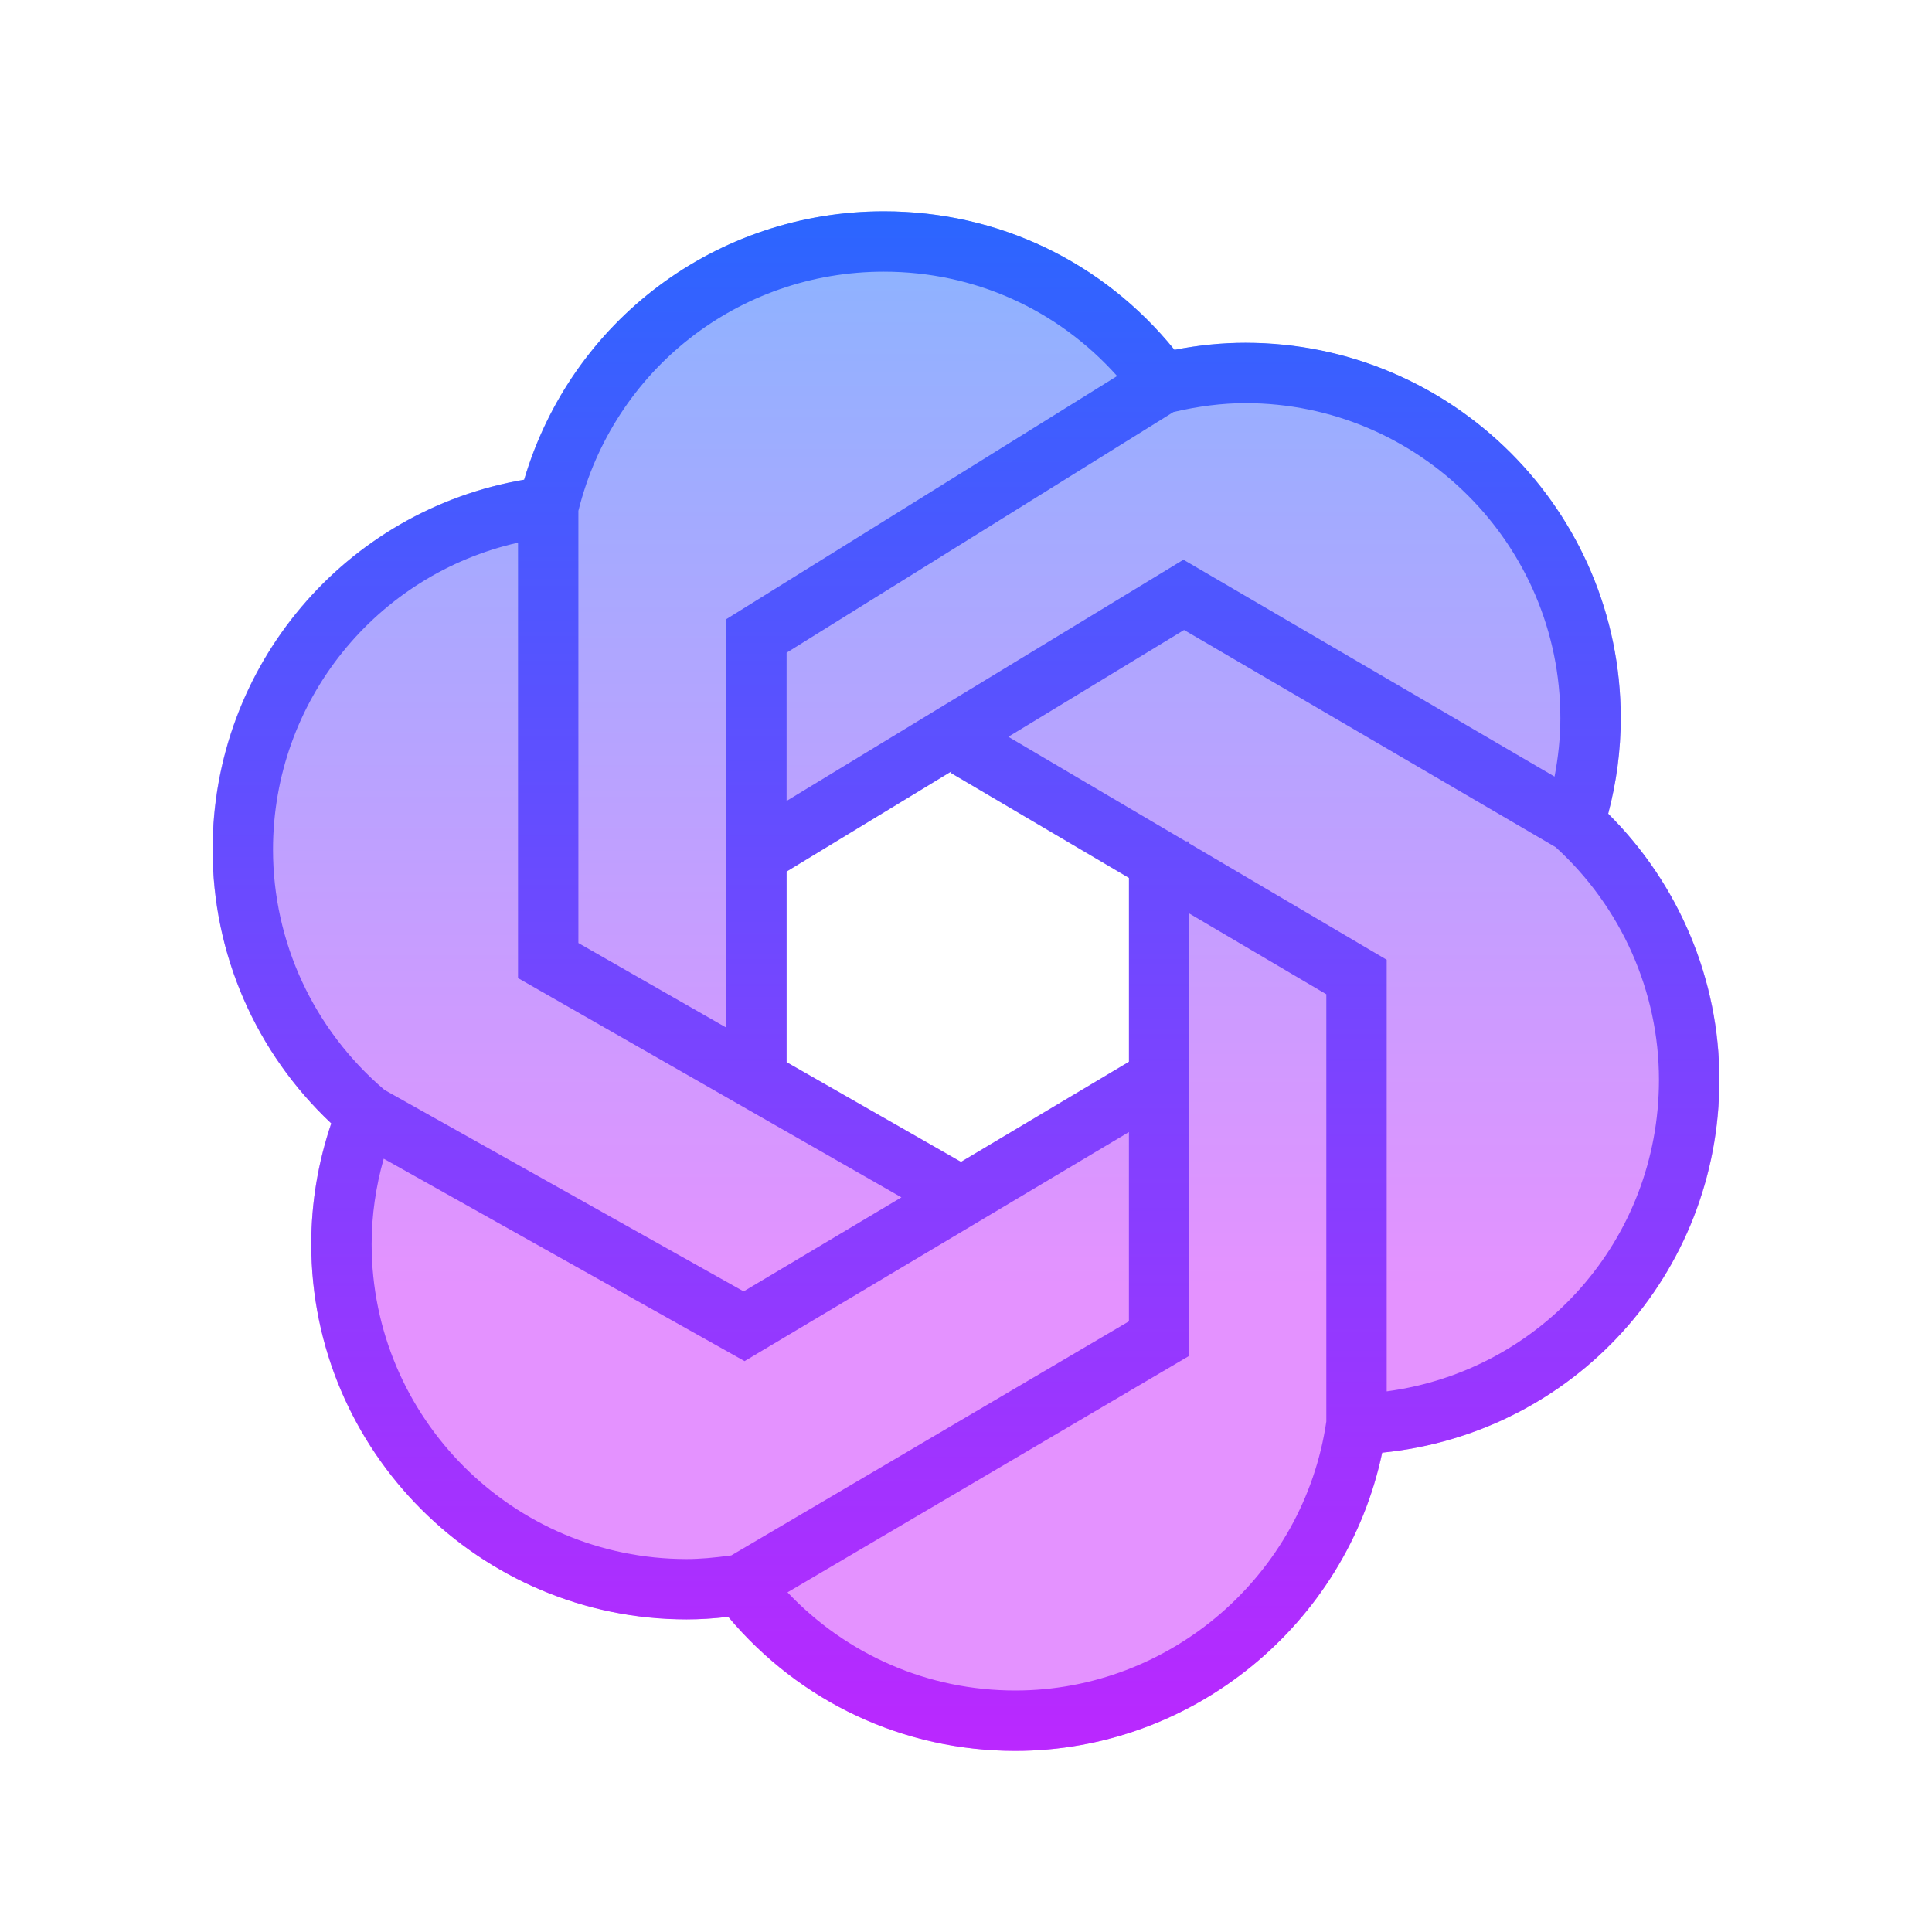
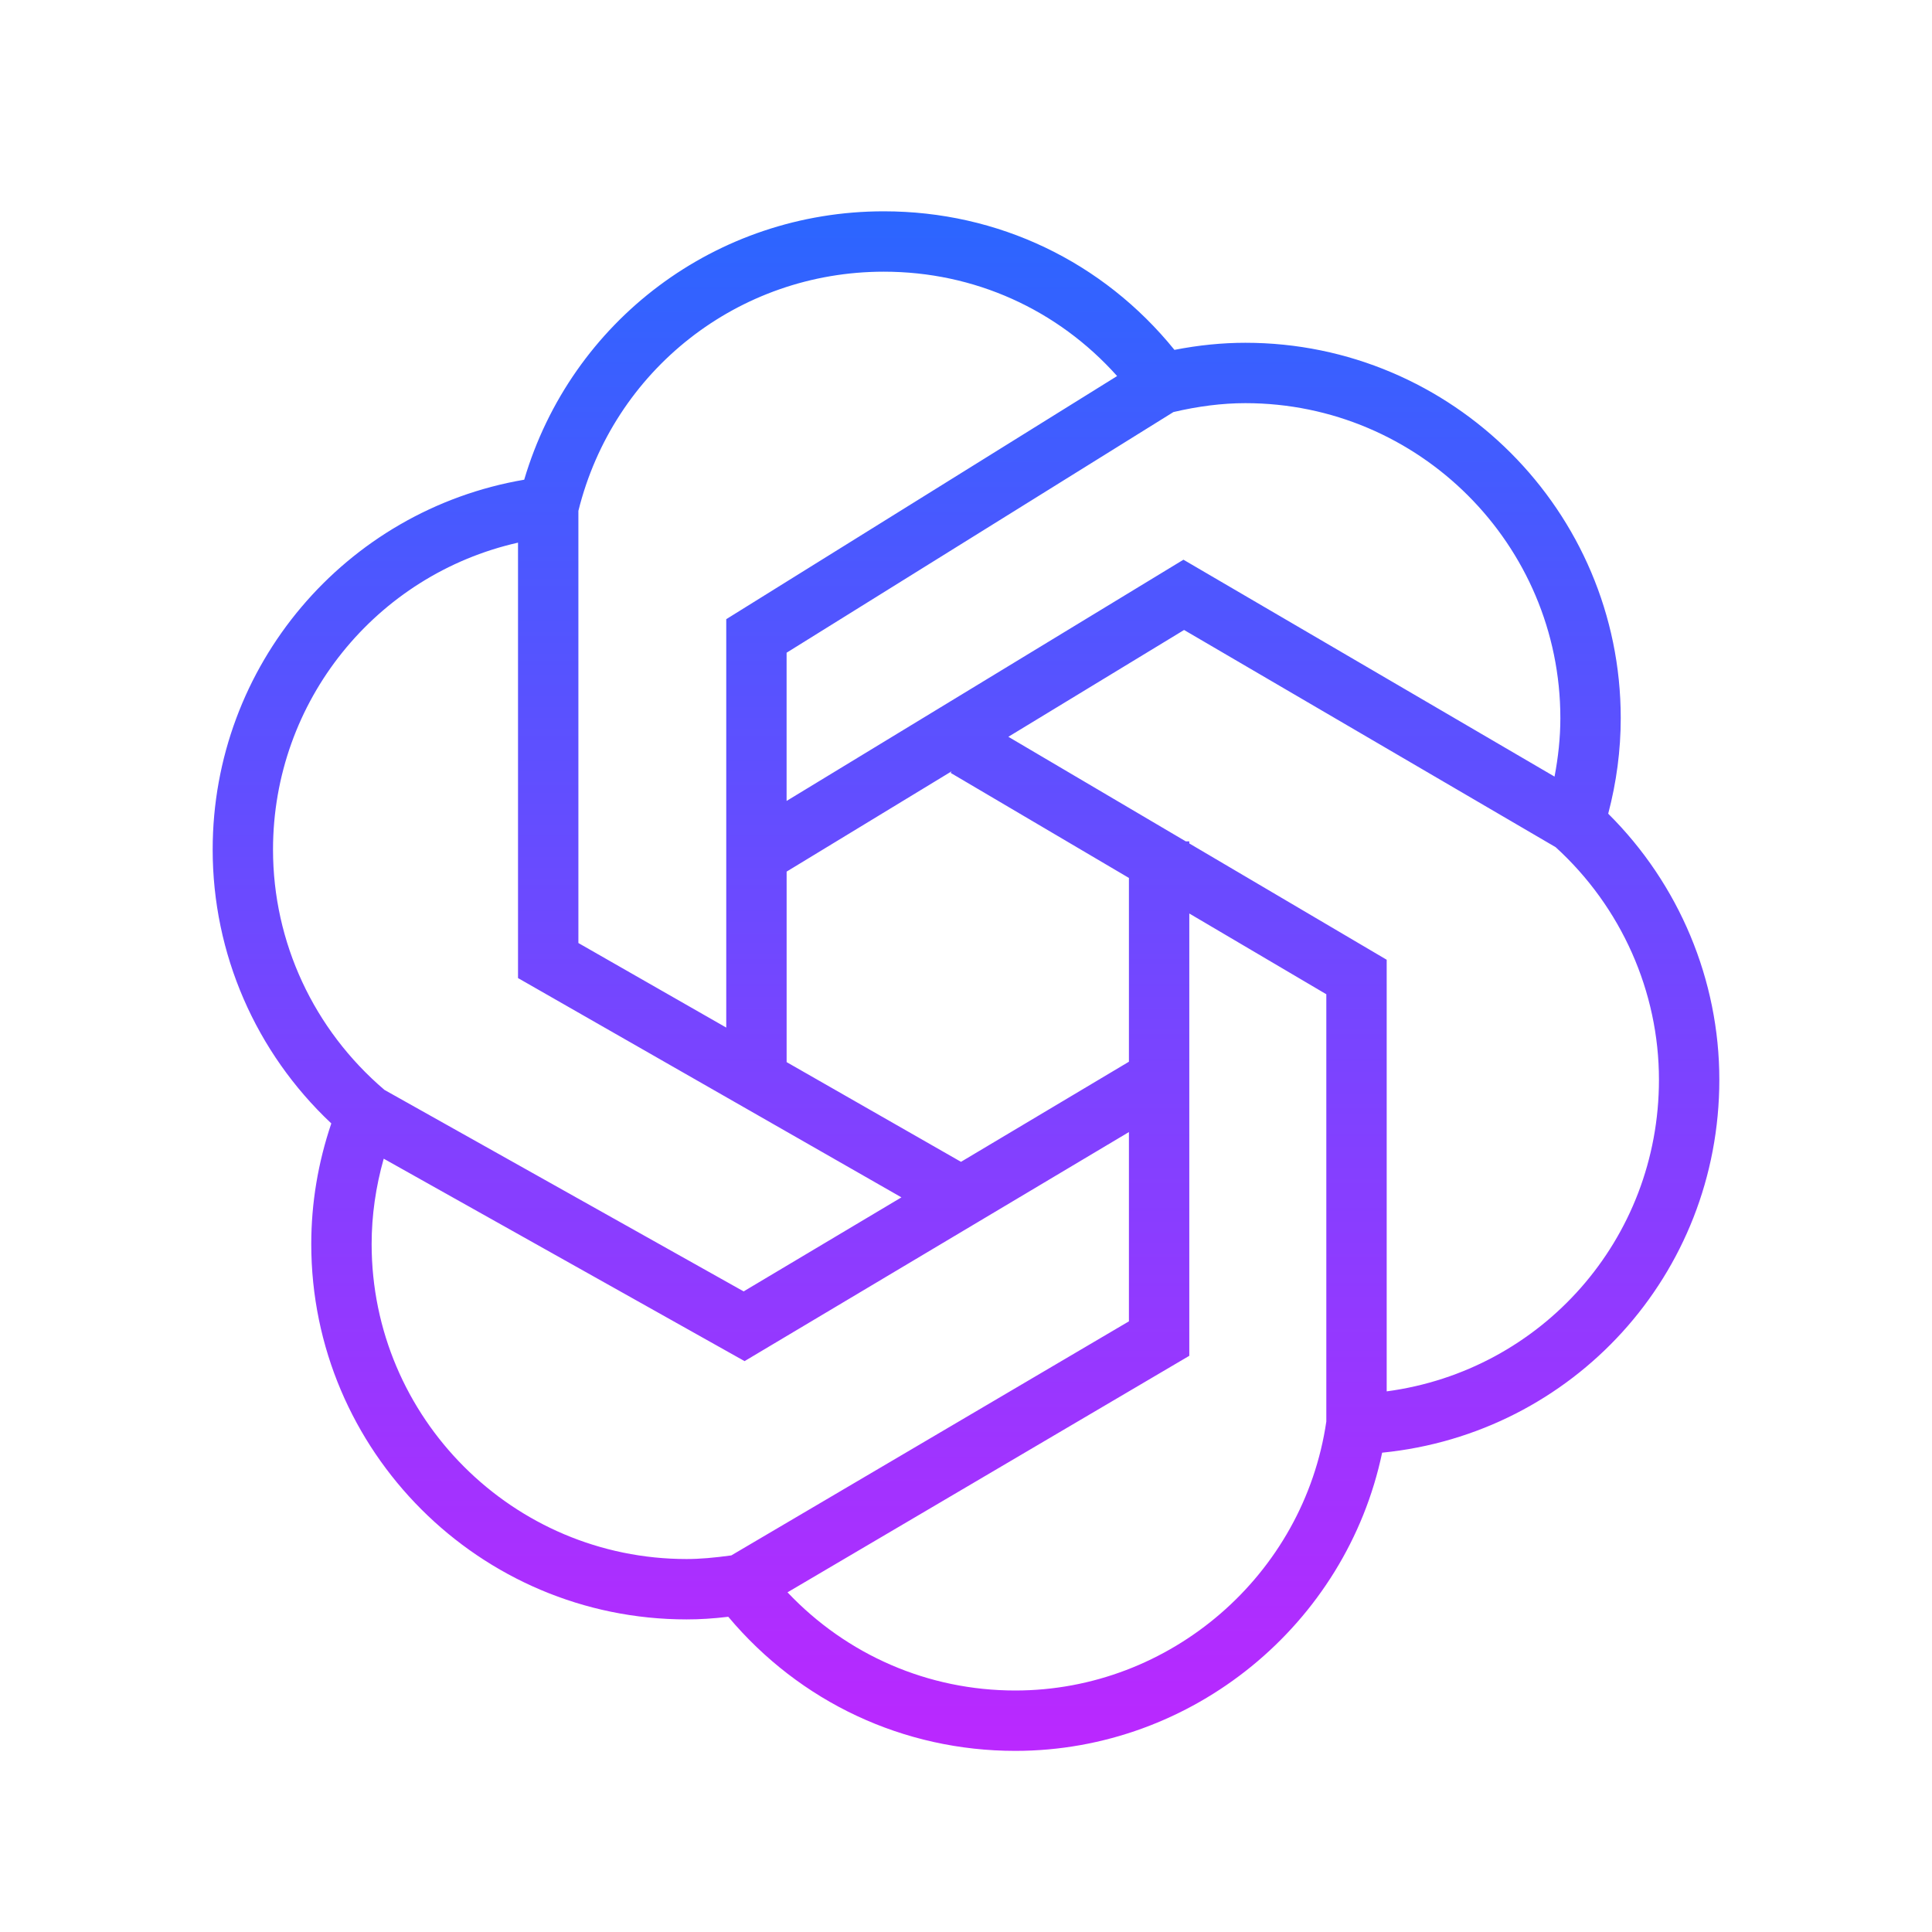
<svg xmlns="http://www.w3.org/2000/svg" viewBox="0 0 64 64" width="128px" height="128px">
  <linearGradient id="9yv_OTO3P9eepfu7Rtqera" x1="32" x2="32" y1="7" y2="58" gradientUnits="userSpaceOnUse">
    <stop offset="0" stop-color="#8ab4ff" />
    <stop offset=".699" stop-color="#e492ff" />
  </linearGradient>
-   <path fill="url(#9yv_OTO3P9eepfu7Rtqera)" d="M53.27,26.96c0.28-1.05,0.42-2.11,0.42-3.17c0-6.86-5.58-12.43-12.43-12.43 c-0.77,0-1.56,0.07-2.35,0.23C36.54,8.67,33.06,7,29.28,7c-5.55,0-10.36,3.62-11.92,8.89C11.43,16.9,7.04,22.05,7.04,28.14 c0,3.45,1.43,6.72,3.93,9.07c-0.44,1.3-0.66,2.64-0.66,4c0,6.86,5.58,12.43,12.43,12.43c0.44,0,0.88-0.02,1.38-0.08 C26.5,56.39,29.93,58,33.63,58c5.88,0,10.96-4.19,12.16-9.88c6.32-0.63,11.17-5.91,11.17-12.35 C56.96,32.46,55.62,29.29,53.27,26.96z M38.25,35.88l-6.63,4l-6.5-4v-7.26l6.63-3.87l6.63,3.75L38.25,35.88z" />
  <linearGradient id="9yv_OTO3P9eepfu7Rtqerb" x1="32" x2="32" y1=".872" y2="62.679" gradientUnits="userSpaceOnUse">
    <stop offset="0" stop-color="#1A6DFF" />
    <stop offset="1" stop-color="#C822FF" />
  </linearGradient>
  <path fill="url(#9yv_OTO3P9eepfu7Rtqerb)" d="M53.274,26.955 c0.275-1.045,0.415-2.107,0.415-3.166c0-6.855-5.578-12.434-12.434-12.434c-0.766,0-1.553,0.079-2.35,0.235 C36.536,8.665,33.062,7,29.278,7c-5.549,0-10.353,3.622-11.913,8.891c-5.93,1.012-10.32,6.163-10.32,12.254 c0,3.448,1.424,6.715,3.93,9.07c-0.44,1.299-0.664,2.64-0.664,3.996c0,6.855,5.578,12.434,12.434,12.434 c0.433,0,0.874-0.027,1.38-0.087C26.501,56.389,29.934,58,33.633,58c5.875,0,10.96-4.192,12.152-9.878 c6.327-0.629,11.17-5.908,11.17-12.355C56.956,32.463,55.622,29.286,53.274,26.955z M51.689,23.789c0,0.646-0.07,1.293-0.193,1.937 l-12.293-7.185l-13.146,7.991v-4.91l12.814-7.972c0.813-0.191,1.615-0.295,2.383-0.295C47.008,13.355,51.689,18.036,51.689,23.789z M37.397,35.171l-5.563,3.316l-5.776-3.303v-6.311l5.465-3.322l-0.031,0.052l5.905,3.48V35.171z M29.278,9 c2.997,0,5.755,1.251,7.728,3.457l-12.948,8.054V34.04l-4.898-2.801V16.922C20.319,12.254,24.462,9,29.278,9z M9.044,28.145 c0-4.923,3.419-9.109,8.116-10.169v14.424l12.701,7.264l-5.227,3.115l-11.897-6.674C10.392,34.107,9.044,31.211,9.044,28.145z M12.311,41.211c0-0.955,0.138-1.902,0.4-2.828l11.954,6.706l12.732-7.588v6.27l-13.172,7.754c-0.57,0.078-1.043,0.12-1.48,0.12 C16.992,51.645,12.311,46.964,12.311,41.211z M33.633,56c-2.886,0-5.578-1.175-7.546-3.252l13.31-7.835V30.261l4.539,2.675V47.09 C43.192,52.173,38.773,56,33.633,56z M45.936,46.091V31.793l-6.539-3.853v-0.068h-0.115l-5.879-3.465l5.821-3.538l12.309,7.195 c2.174,1.981,3.422,4.782,3.422,7.703C54.956,41.055,51.07,45.406,45.936,46.091z" />
</svg>